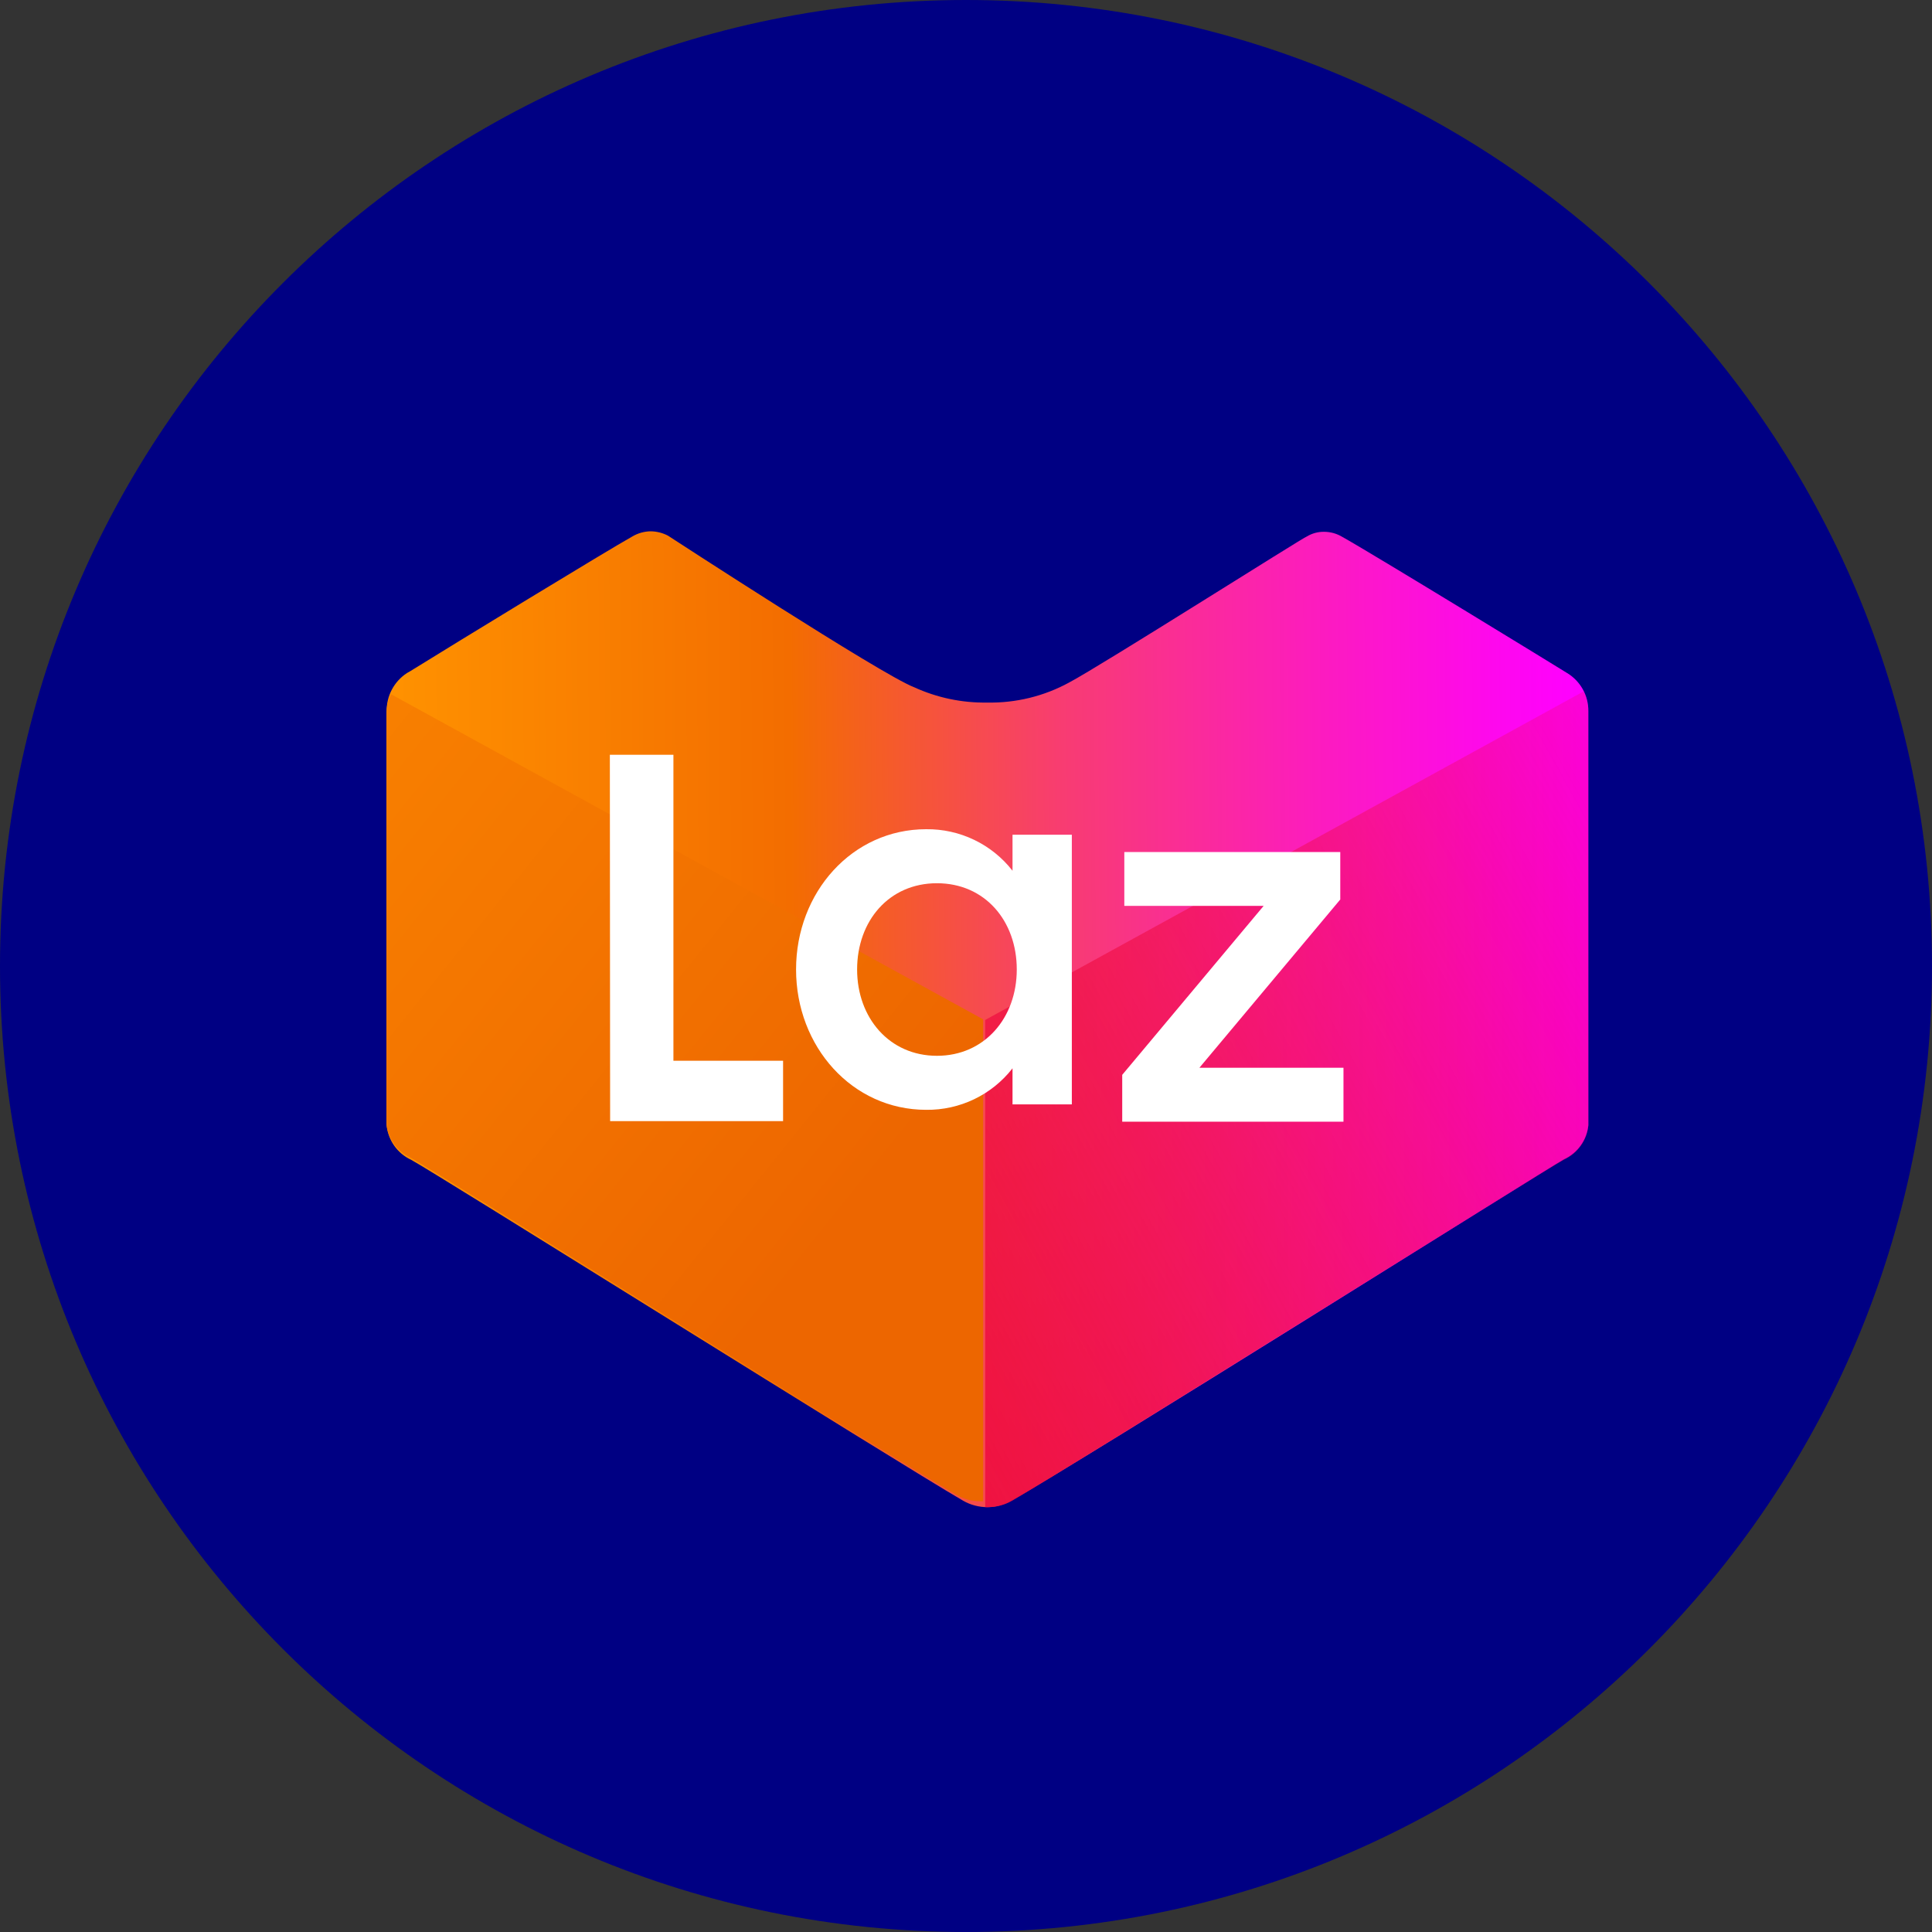
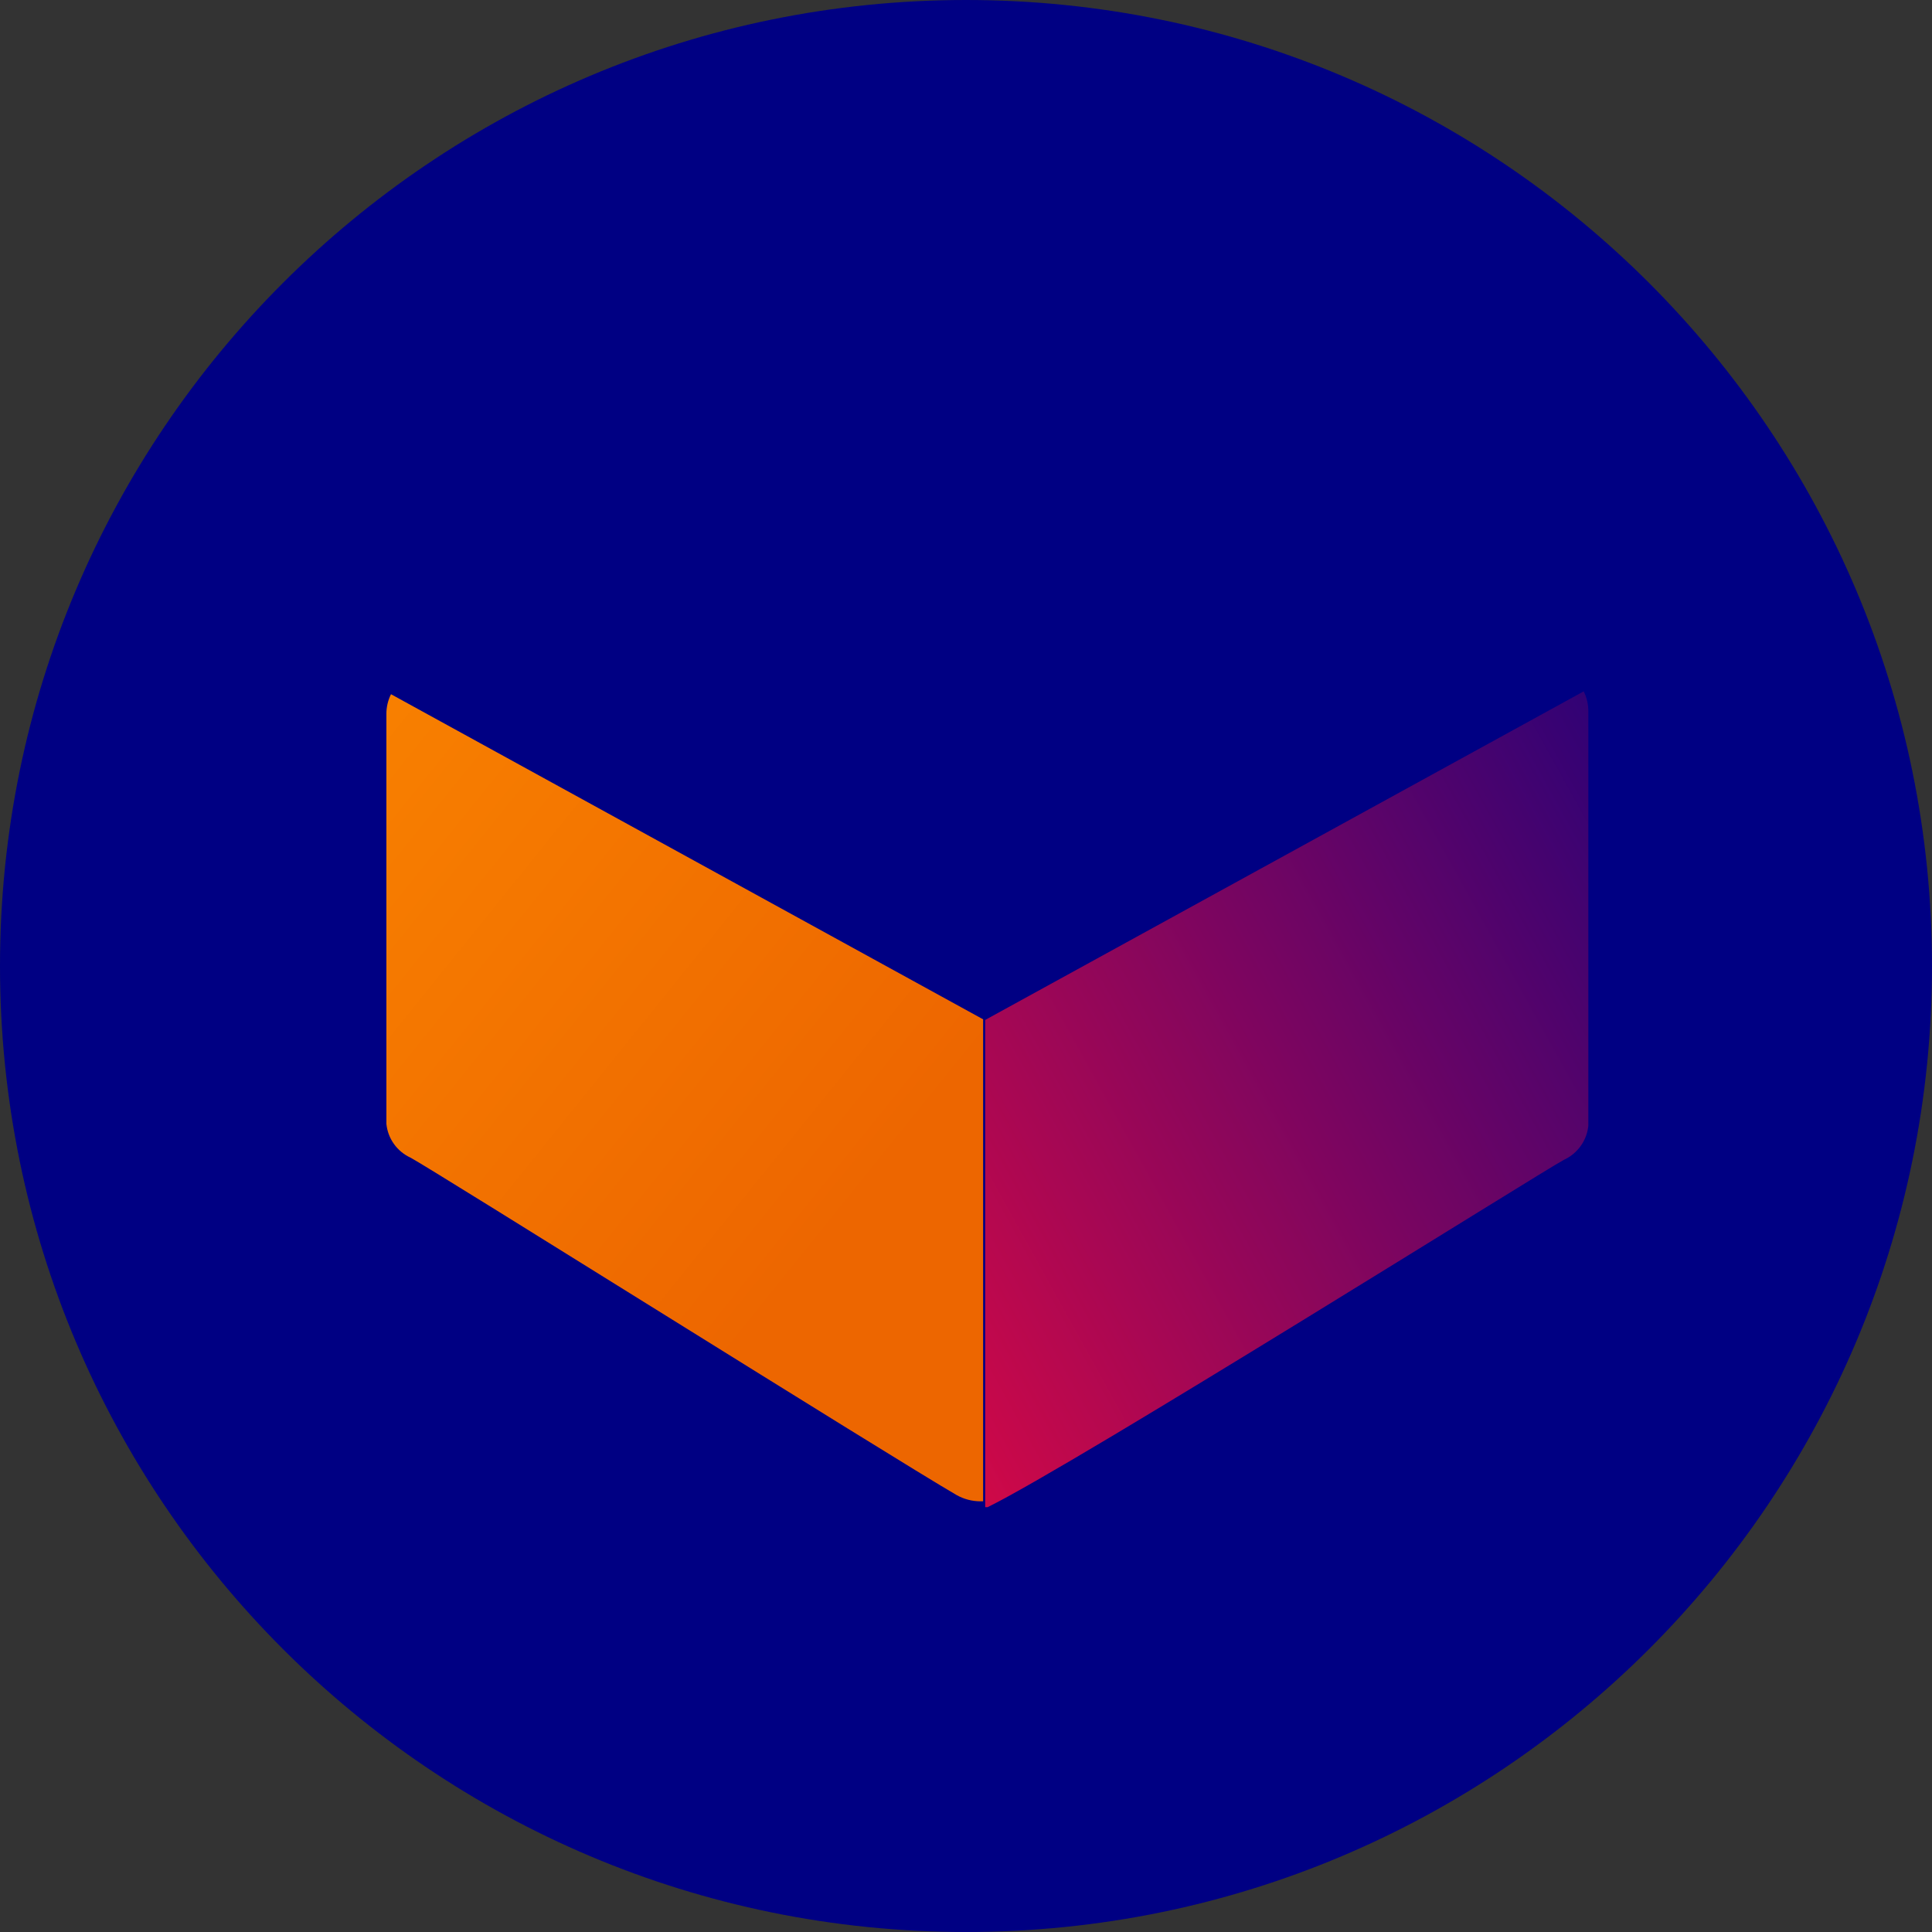
<svg xmlns="http://www.w3.org/2000/svg" width="50" height="50" viewBox="0 0 50 50" fill="none">
  <rect x="0" y="0" width="50" height="50" fill="#333333" stroke="none" />
  <g clip-path="url(#clip0_289_3799)">
    <path d="M25 50C38.807 50 50 38.807 50 25C50 11.193 38.807 0 25 0C11.193 0 0 11.193 0 25C0 38.807 11.193 50 25 50Z" fill="#000083" />
-     <path d="M25.56 39.005C25.339 39.006 25.122 38.95 24.93 38.841C23.284 37.889 11.098 30.248 10.638 30.015C10.288 29.852 10.048 29.517 10.007 29.132V18.415C9.998 18.015 10.196 17.639 10.531 17.419L10.619 17.369C11.798 16.637 15.744 14.229 16.368 13.882C16.512 13.797 16.675 13.752 16.841 13.75C16.997 13.752 17.151 13.791 17.289 13.864C17.289 13.864 22.811 17.463 23.656 17.785C24.249 18.057 24.895 18.193 25.547 18.182C26.286 18.197 27.017 18.019 27.666 17.665C28.491 17.23 33.768 13.882 33.825 13.882C33.958 13.802 34.111 13.761 34.266 13.763C34.433 13.763 34.596 13.809 34.739 13.895C35.458 14.292 40.35 17.287 40.558 17.419C40.902 17.627 41.11 18.001 41.106 18.402V29.12C41.068 29.505 40.828 29.841 40.476 30.002C40.016 30.255 27.867 37.895 26.19 38.828C26 38.942 25.782 39.002 25.56 39.005Z" fill="url(#paint0_linear_289_3799)" />
-     <path d="M25.497 39.005L25.56 39.005C25.781 39.006 25.998 38.95 26.19 38.841C27.836 37.889 40.016 30.248 40.476 30.015C40.828 29.853 41.068 29.518 41.106 29.132V18.415C41.108 18.234 41.067 18.054 40.986 17.892L25.497 26.396V39.005Z" fill="url(#paint1_linear_289_3799)" />
+     <path d="M25.497 39.005L25.56 39.005C27.836 37.889 40.016 30.248 40.476 30.015C40.828 29.853 41.068 29.518 41.106 29.132V18.415C41.108 18.234 41.067 18.054 40.986 17.892L25.497 26.396V39.005Z" fill="url(#paint1_linear_289_3799)" />
    <path d="M25.443 38.854L25.381 38.854C25.162 38.855 24.947 38.799 24.757 38.692C23.129 37.75 11.079 30.191 10.624 29.96C10.276 29.8 10.038 29.468 10 29.087V18.483C9.998 18.304 10.039 18.127 10.119 17.966L25.443 26.38V38.854Z" fill="url(#paint2_linear_289_3799)" />
-     <path d="M15.783 19.533H17.428V27.452H20.266V29.015H15.79L15.783 19.533Z" fill="white" />
-     <path d="M23.969 21.46C24.841 21.45 25.668 21.847 26.204 22.535V21.602H27.739V28.581H26.204V27.648C25.668 28.336 24.841 28.733 23.969 28.722C22.055 28.722 20.602 27.087 20.602 25.09C20.602 23.093 22.055 21.46 23.969 21.46ZM24.248 22.858C23.005 22.858 22.182 23.836 22.182 25.09C22.182 26.343 23.019 27.324 24.248 27.324C25.477 27.324 26.314 26.346 26.314 25.09C26.314 23.833 25.491 22.858 24.248 22.858Z" fill="white" />
-     <path d="M29.043 27.817L32.703 23.444H29.097V22.05H34.686V23.279L31.04 27.634H34.769V29.029H29.043V27.817Z" fill="white" />
  </g>
  <defs>
    <linearGradient id="paint0_linear_289_3799" x1="9.988" y1="13.981" x2="40.801" y2="13.742" gradientUnits="userSpaceOnUse">
      <stop offset="1e-07" stop-color="#FF9200" />
      <stop offset="0.338" stop-color="#F36D00" />
      <stop offset="0.567" stop-color="#F83C72" />
      <stop offset="0.78" stop-color="#FC1CBE" />
      <stop offset="0.93" stop-color="#FE08ED" />
      <stop offset="1" stop-color="#FF00FF" />
    </linearGradient>
    <linearGradient id="paint1_linear_289_3799" x1="18.645" y1="36.369" x2="50.06" y2="18.975" gradientUnits="userSpaceOnUse">
      <stop stop-color="#EE0A3F" />
      <stop offset="1" stop-color="#EE0A3F" stop-opacity="0" />
    </linearGradient>
    <linearGradient id="paint2_linear_289_3799" x1="21.702" y1="31.836" x2="6.521" y2="19.608" gradientUnits="userSpaceOnUse">
      <stop stop-color="#ED6600" />
      <stop offset="1" stop-color="#F98200" />
    </linearGradient>
    <clipPath id="clip0_289_3799">
      <rect width="50" height="50" fill="white" />
    </clipPath>
  </defs>
</svg>